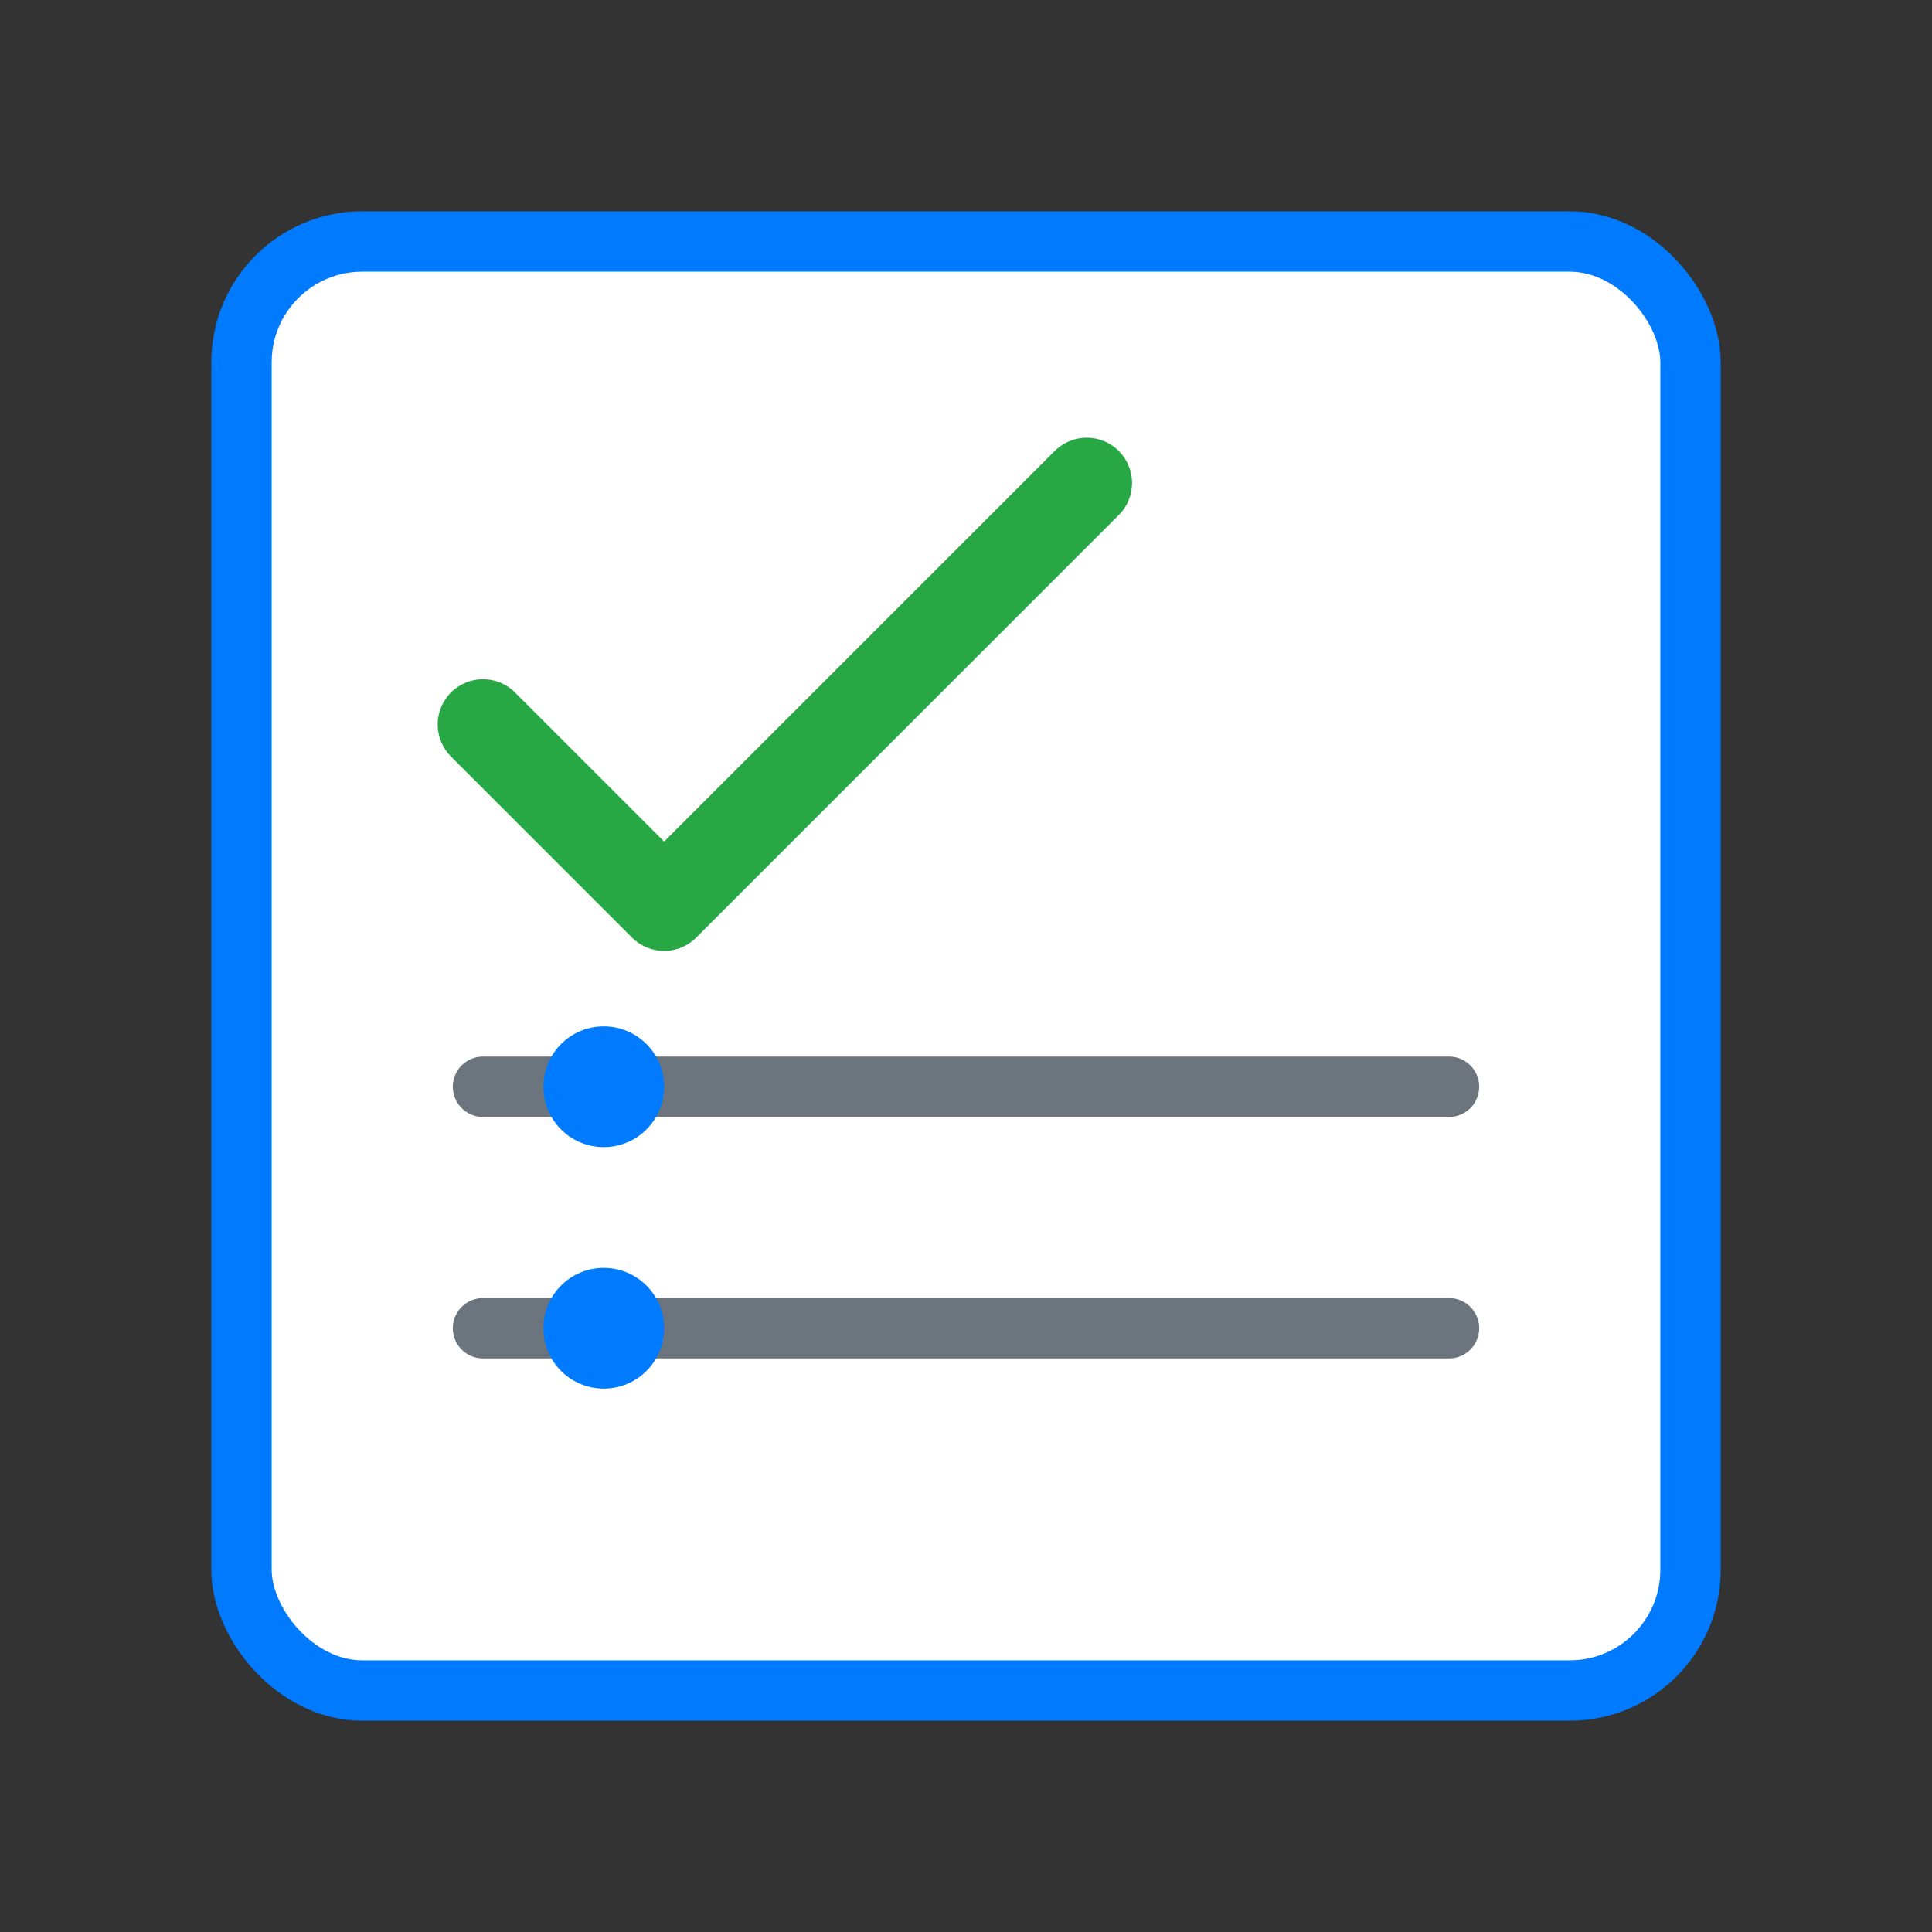
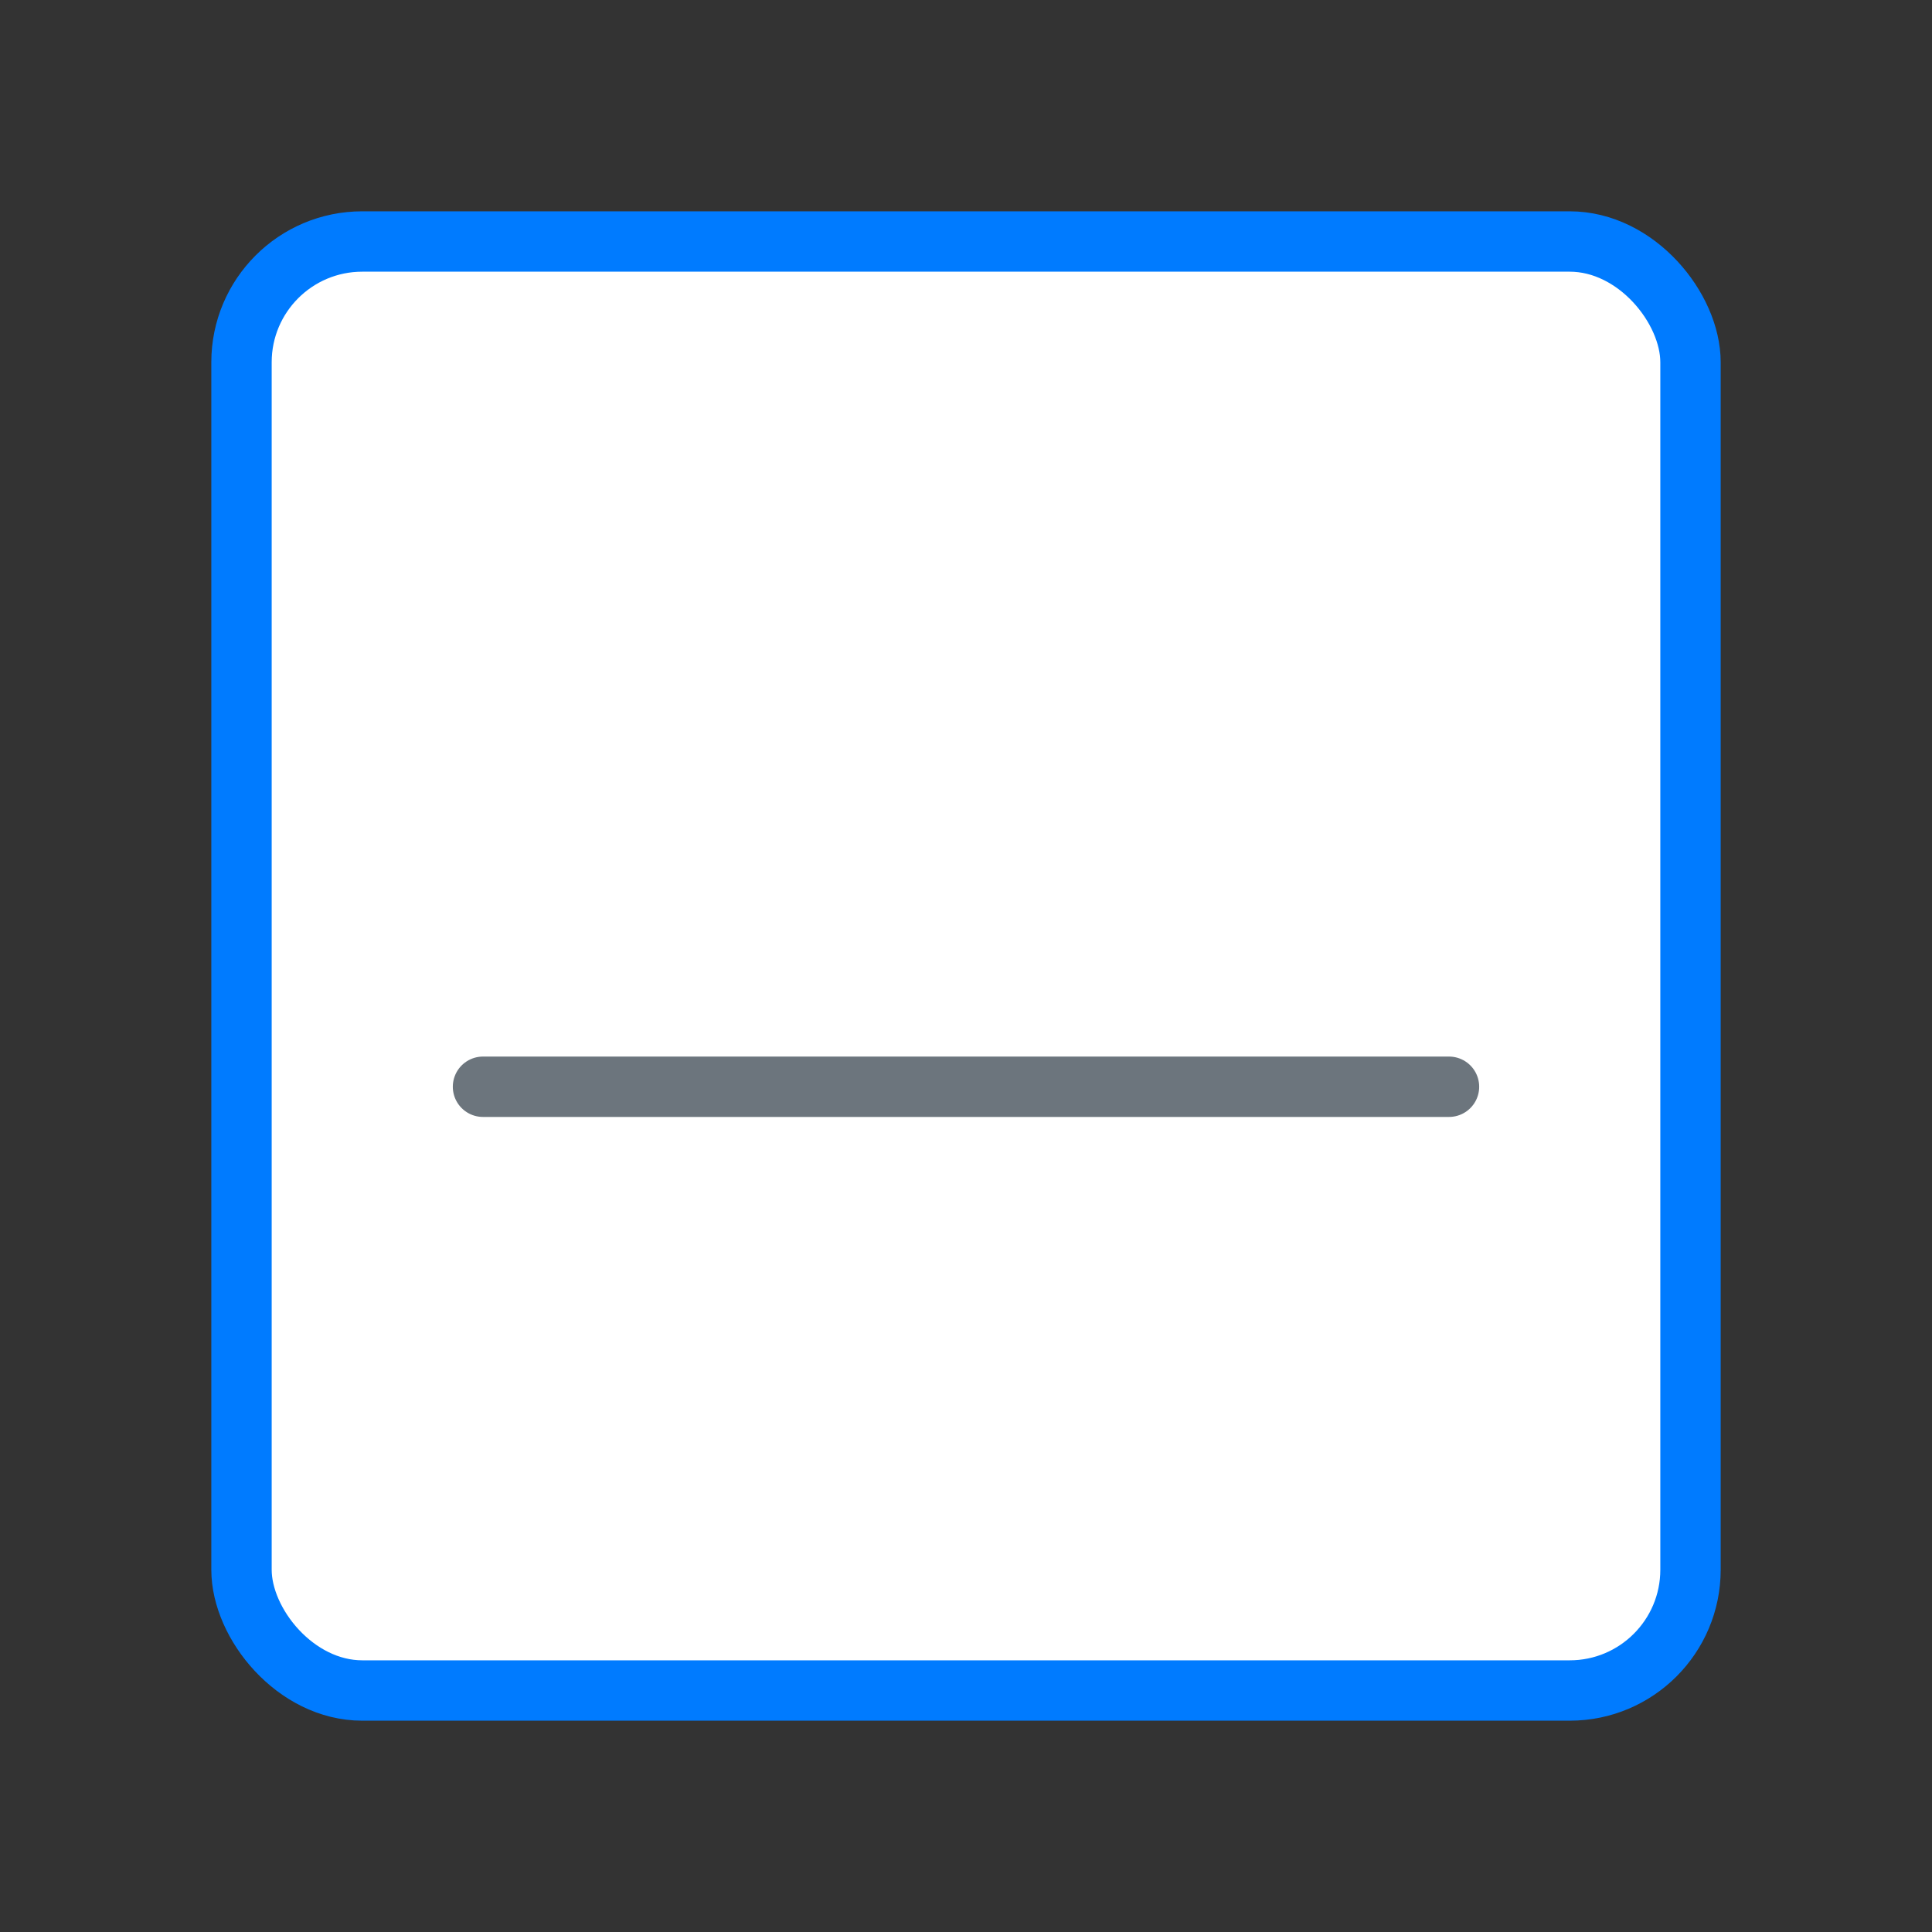
<svg xmlns="http://www.w3.org/2000/svg" width="64" height="64" viewBox="0 0 64 64" fill="none">
  <rect x="0" y="0" width="64" height="64" fill="#333333" stroke="none" />
  <rect x="8" y="8" width="48" height="48" rx="4" fill="white" stroke="#007bff" stroke-width="2" />
-   <path d="M16 24L22 30L36 16" stroke="#28a745" stroke-width="3" stroke-linecap="round" stroke-linejoin="round" />
  <line x1="16" y1="36" x2="48" y2="36" stroke="#6c757d" stroke-width="2" stroke-linecap="round" />
-   <line x1="16" y1="44" x2="48" y2="44" stroke="#6c757d" stroke-width="2" stroke-linecap="round" />
-   <circle cx="20" cy="36" r="2" fill="#007bff" />
-   <circle cx="20" cy="44" r="2" fill="#007bff" />
</svg>